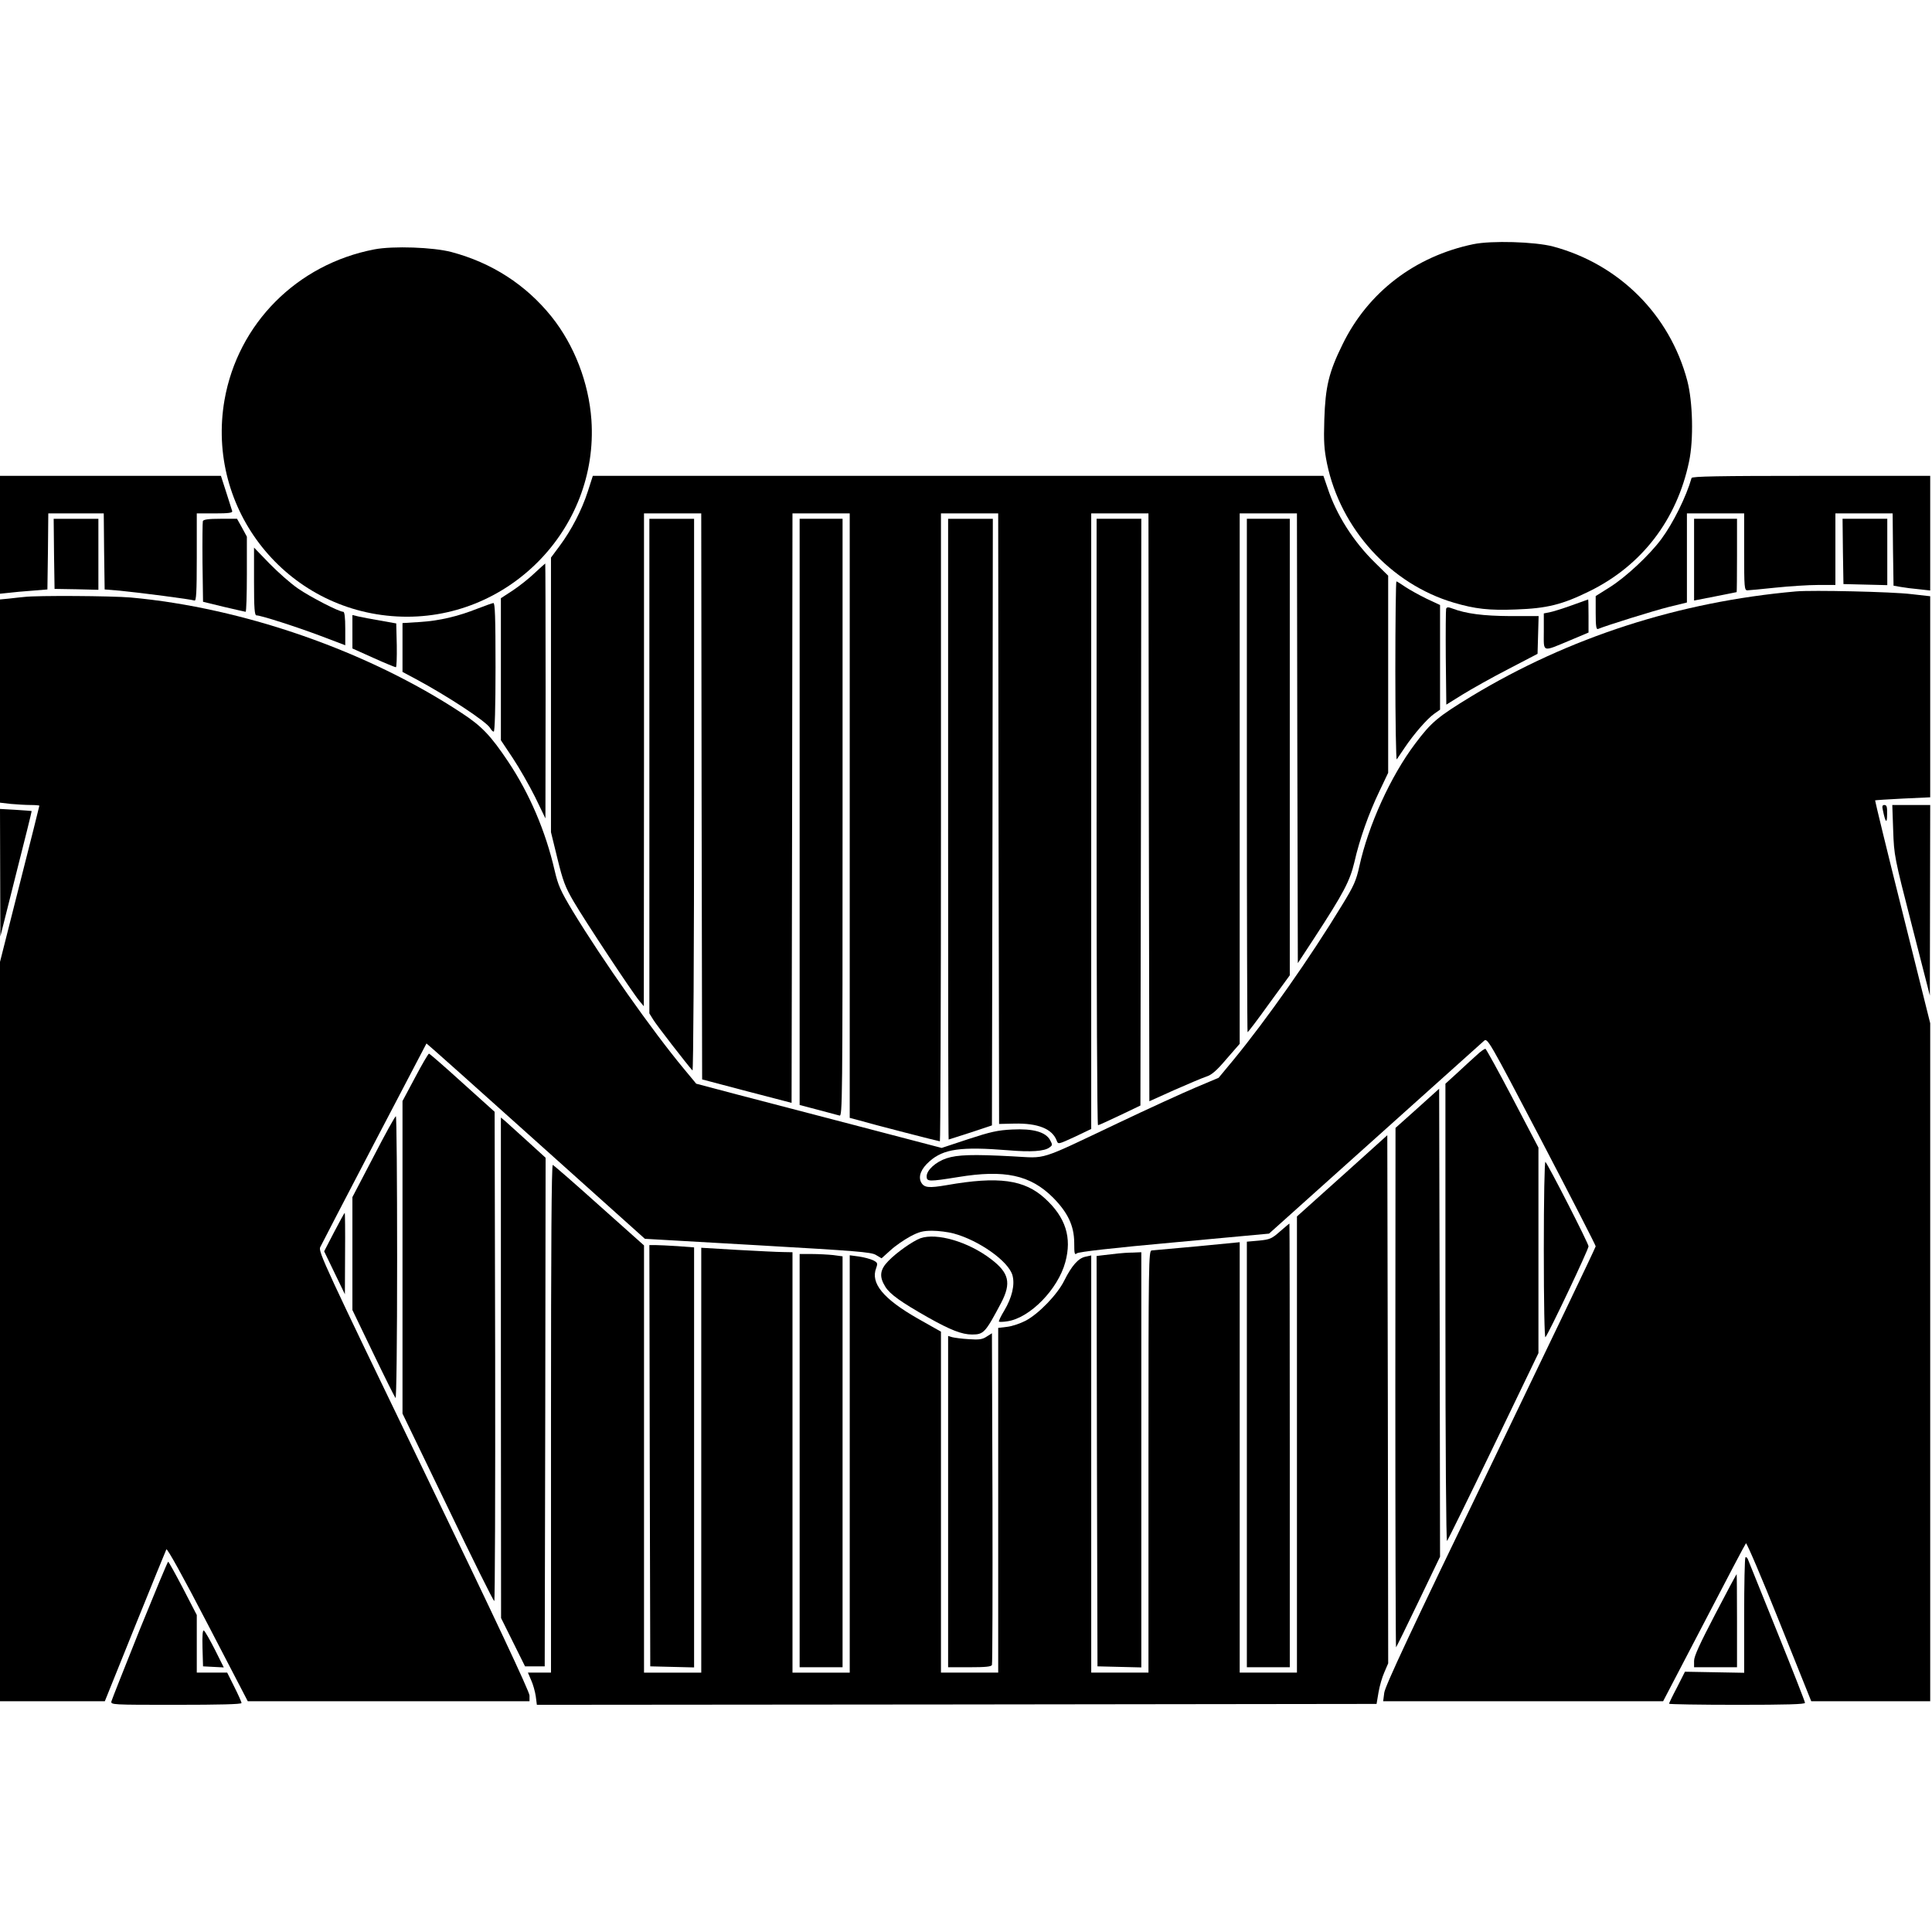
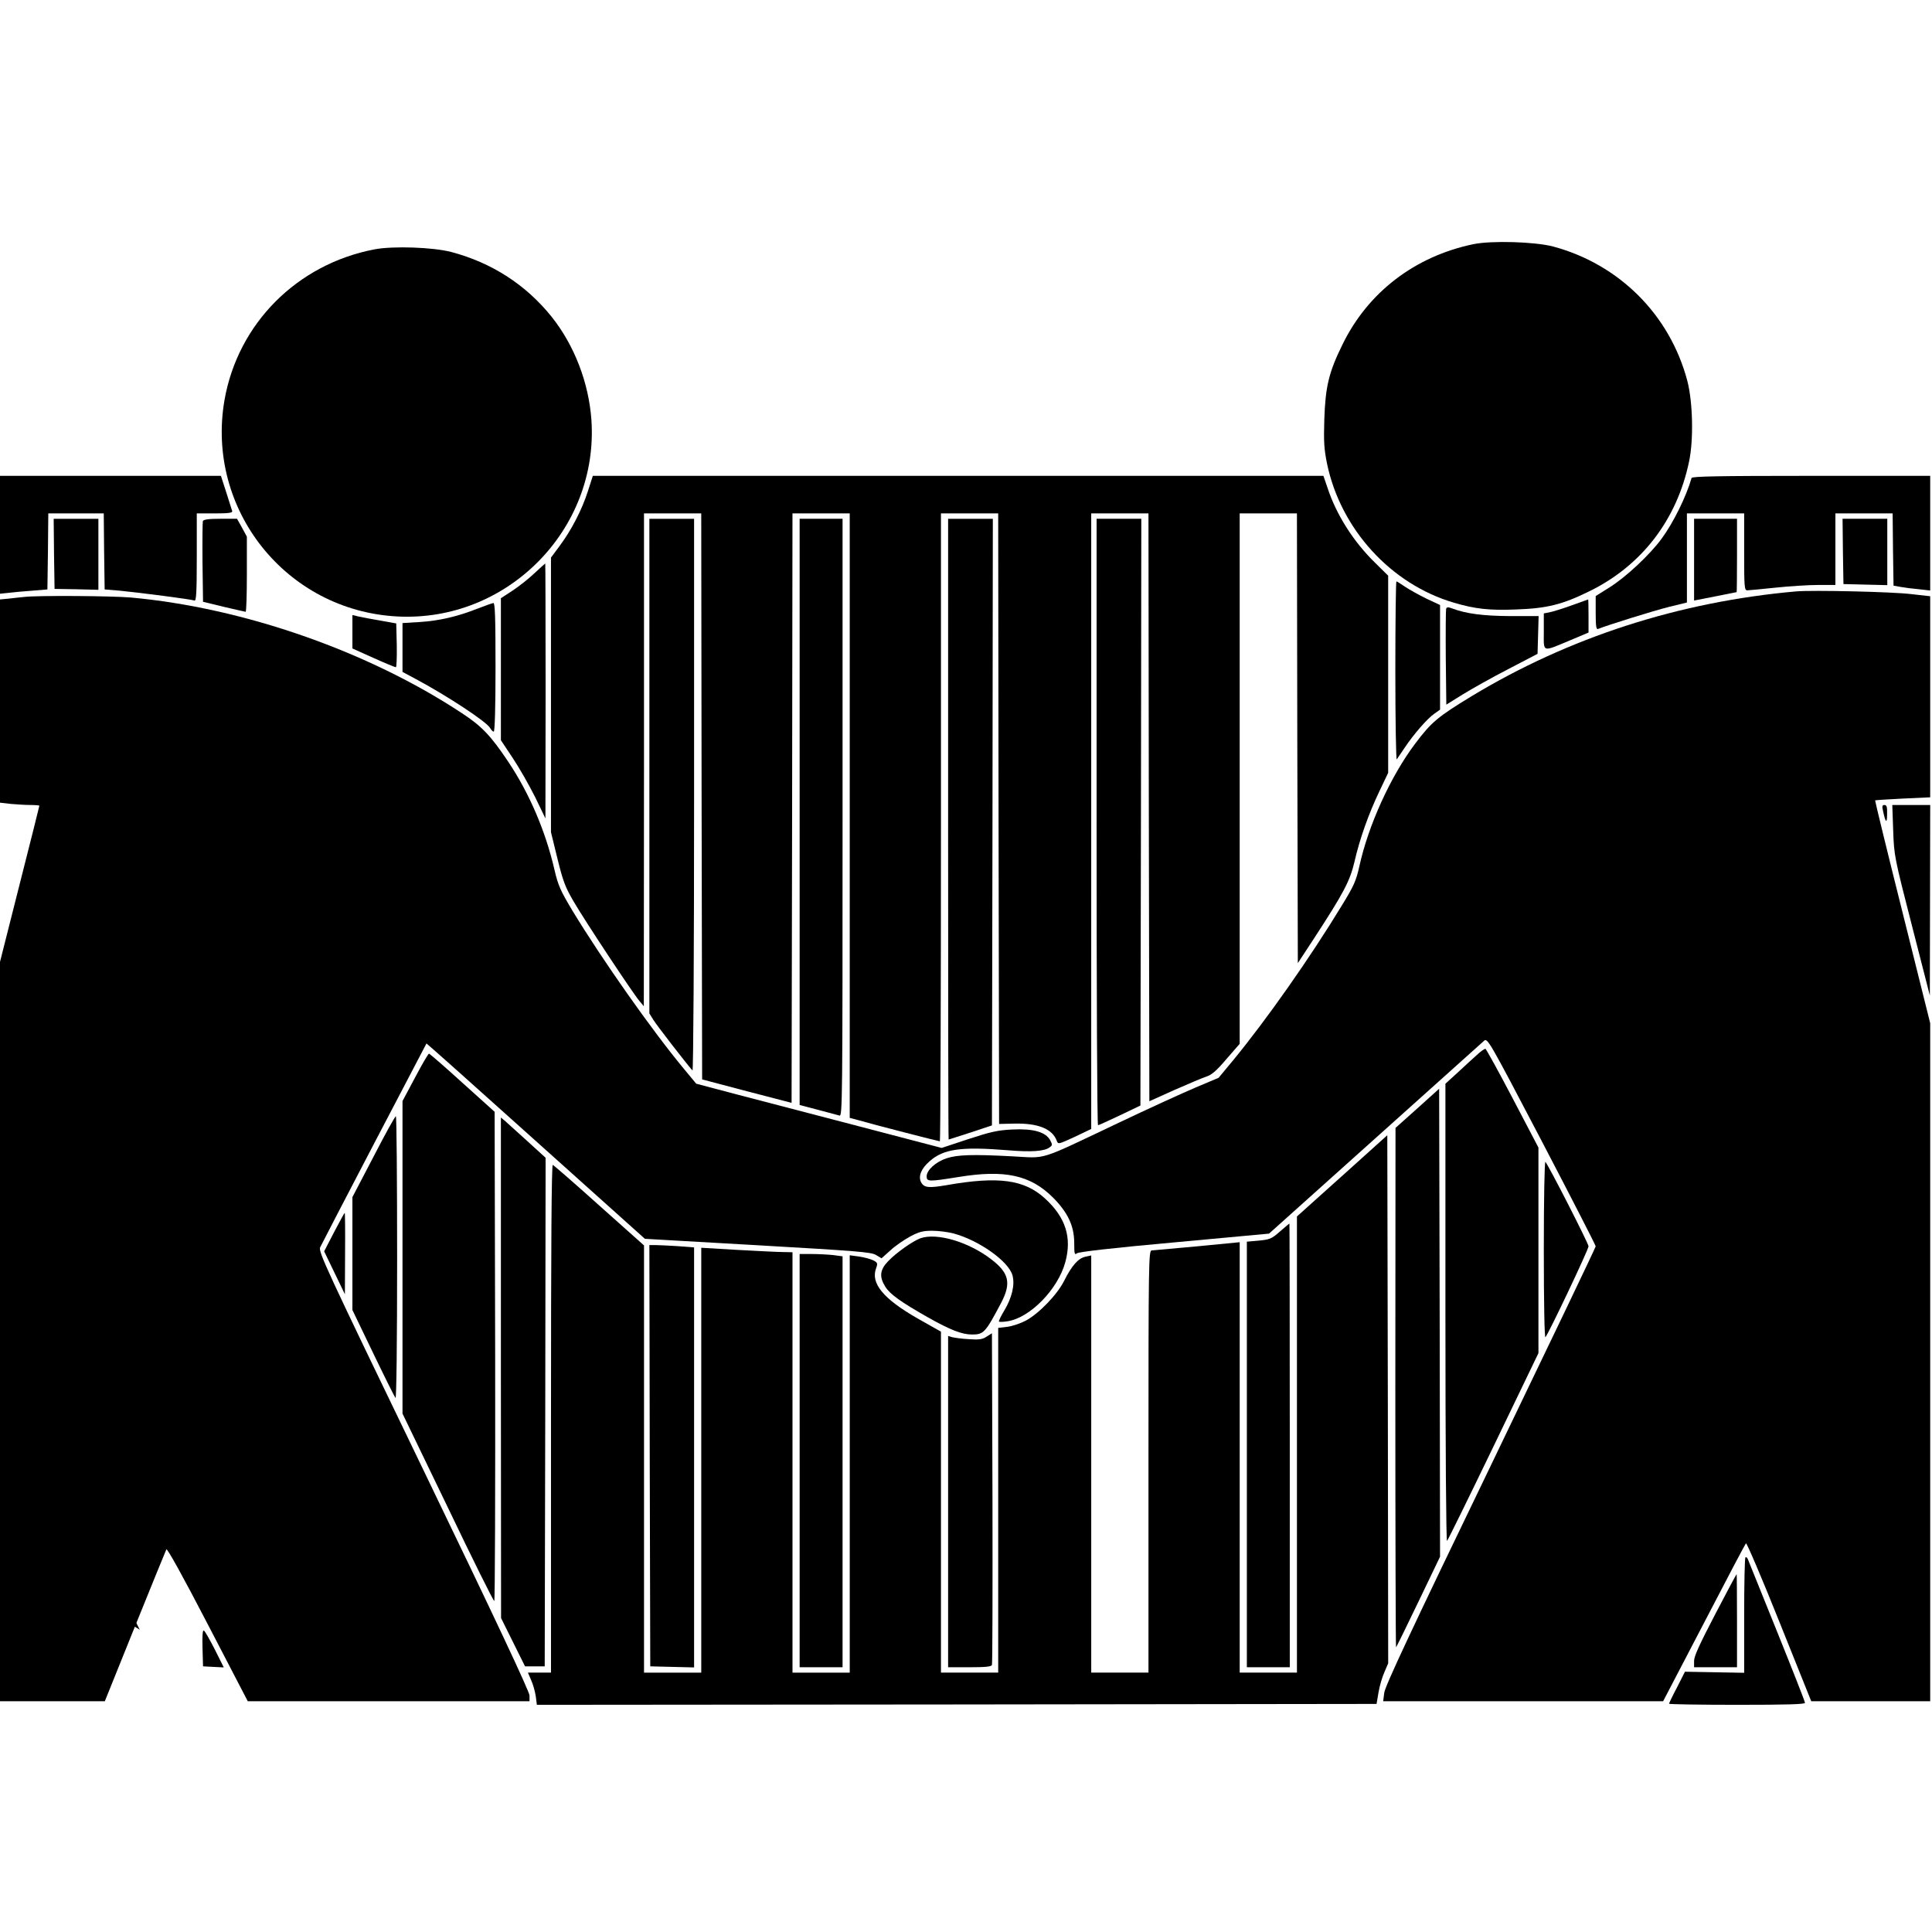
<svg xmlns="http://www.w3.org/2000/svg" version="1.0" width="1080pt" height="1080pt" viewBox="0 0 1080 1080" preserveAspectRatio="xMidYMid meet">
  <g transform="translate(0,1080) scale(0.1,-0.1)" fill="#000000" stroke="none">
    <path d="M8236 9435 c-327 -68 -589 -269 -731 -560 -77 -156 -96 -237 -102 -420 -4 -124 -1 -167 15 -246 76 -366 356 -674 709 -778 119 -35 197 -44 347 -38 173 6 259 27 411 102 292 143 489 399 557 725 26 122 21 334 -10 452 -98 369 -381 651 -750 750 -102 27 -346 34 -446 13z" />
    <path d="M2093 9406 c-433 -83 -763 -415 -838 -842 -106 -611 344 -1177 965 -1210 615 -33 1128 486 1086 1099 -15 209 -96 418 -223 577 -144 179 -334 301 -559 361 -102 27 -326 35 -431 15z" />
    <path d="M0 7810 l0 -329 48 5 c26 3 85 9 132 12 l85 7 3 213 2 212 155 0 155 0 2 -212 3 -213 85 -7 c104 -10 399 -48 417 -55 10 -4 13 44 13 241 l0 246 101 0 c76 0 100 3 97 13 -2 6 -17 54 -33 104 l-30 93 -617 0 -618 0 0 -330z" />
    <path d="M3286 8053 c-34 -105 -91 -215 -157 -304 l-49 -66 0 -768 0 -767 36 -147 c31 -126 43 -159 91 -241 63 -108 329 -510 367 -555 l25 -30 1 1378 0 1377 160 0 160 0 2 -1582 3 -1582 250 -66 250 -65 3 1647 2 1648 160 0 160 0 0 -1689 0 -1690 53 -14 c71 -21 444 -117 451 -117 3 0 6 790 6 1755 l0 1755 160 0 160 0 2 -1706 3 -1707 85 2 c132 3 212 -29 237 -95 8 -22 9 -21 101 21 l92 44 0 1720 0 1721 160 0 160 0 2 -1643 3 -1643 140 63 c77 34 158 68 179 75 29 9 57 33 112 98 l74 85 0 1483 0 1482 160 0 160 0 2 -1257 3 -1257 91 139 c165 253 200 320 225 425 29 129 81 274 140 397 l49 103 0 551 0 551 -73 72 c-121 118 -217 269 -266 419 l-23 67 -2042 0 -2042 0 -28 -87z" />
    <path d="M9456 8128 c-30 -105 -103 -252 -168 -340 -66 -90 -201 -216 -293 -273 l-75 -47 0 -95 c0 -72 3 -93 13 -89 48 20 311 102 395 123 l102 25 0 249 0 249 160 0 160 0 0 -215 c0 -198 1 -215 18 -215 9 0 80 7 157 15 77 8 184 15 238 15 l97 0 0 200 0 200 160 0 160 0 2 -202 3 -202 40 -7 c22 -4 68 -10 103 -13 l62 -7 0 321 0 320 -665 0 c-524 0 -666 -3 -669 -12z" />
    <path d="M302 7704 l3 -196 123 -2 122 -3 0 199 0 198 -125 0 -125 0 2 -196z" />
    <path d="M1134 7887 c-2 -7 -3 -111 -2 -232 l3 -219 115 -28 c63 -15 118 -27 123 -28 4 0 7 94 7 210 l0 210 -27 50 -28 50 -93 0 c-66 0 -94 -4 -98 -13z" />
    <path d="M3630 6518 l0 -1383 21 -34 c17 -29 190 -252 220 -285 5 -6 9 669 9 1537 l0 1547 -125 0 -125 0 0 -1382z" />
    <path d="M4470 6262 l0 -1639 103 -27 c56 -15 110 -29 120 -32 16 -5 17 79 17 1665 l0 1671 -120 0 -120 0 0 -1638z" />
    <path d="M5300 6165 c0 -954 1 -1735 3 -1735 1 0 56 18 122 39 l120 40 3 1695 2 1696 -125 0 -125 0 0 -1735z" />
    <path d="M6130 6205 c0 -932 3 -1695 8 -1695 4 0 59 25 122 55 l115 55 3 1640 2 1640 -125 0 -125 0 0 -1695z" />
-     <path d="M6970 6465 c0 -789 2 -1435 4 -1435 3 0 57 71 120 159 l116 159 0 1276 0 1276 -120 0 -120 0 0 -1435z" />
    <path d="M9470 7672 l0 -229 118 23 c64 13 118 24 120 24 1 0 2 92 2 205 l0 205 -120 0 -120 0 0 -228z" />
    <path d="M10302 7718 l3 -183 123 -3 122 -3 0 186 0 185 -125 0 -125 0 2 -182z" />
-     <path d="M1420 7550 c0 -153 3 -190 14 -190 24 0 218 -62 359 -115 l137 -52 0 93 c0 62 -4 94 -11 94 -24 0 -183 82 -253 130 -41 28 -113 92 -160 140 l-86 89 0 -189z" />
    <path d="M2988 7596 c-31 -30 -86 -73 -122 -97 l-66 -43 0 -397 0 -397 66 -99 c36 -54 92 -152 125 -218 l58 -120 1 713 c0 391 -1 712 -2 712 -2 -1 -29 -25 -60 -54z" />
    <path d="M7800 7048 c0 -276 4 -498 8 -493 4 6 24 35 44 65 51 76 124 160 164 189 l34 24 0 292 0 293 -75 35 c-41 20 -95 50 -119 66 -25 17 -47 31 -50 31 -3 0 -6 -226 -6 -502z" />
    <path d="M10040 7494 c-654 -58 -1268 -256 -1814 -586 -189 -115 -225 -145 -315 -265 -138 -183 -262 -457 -312 -685 -18 -81 -30 -109 -97 -218 -178 -293 -422 -640 -607 -865 l-83 -100 -128 -54 c-71 -30 -266 -119 -434 -199 -455 -216 -395 -196 -590 -186 -224 12 -308 9 -369 -11 -60 -20 -111 -66 -111 -101 0 -30 13 -30 175 -4 261 43 404 12 531 -114 83 -84 118 -157 119 -252 0 -63 2 -71 15 -60 10 8 200 30 544 61 l530 49 590 529 c325 291 600 538 611 548 20 18 23 14 323 -559 166 -318 302 -583 302 -589 0 -6 -265 -559 -588 -1229 -445 -921 -590 -1231 -594 -1267 l-6 -47 783 0 782 0 228 437 c125 241 231 442 235 446 4 4 88 -192 186 -437 l179 -446 333 0 332 0 0 1895 0 1895 -155 621 c-86 342 -154 623 -153 625 2 1 72 6 156 10 l152 7 0 562 0 562 -107 12 c-105 13 -552 23 -643 15z" />
    <path d="M135 7463 c-16 -1 -54 -6 -83 -9 l-52 -5 0 -568 0 -568 61 -7 c34 -3 84 -6 110 -6 27 0 49 -2 49 -4 0 -2 -49 -199 -110 -438 l-110 -435 0 -2066 0 -2067 293 0 293 0 168 417 c93 230 172 424 176 432 4 8 91 -148 231 -418 l224 -431 788 0 787 0 0 32 c0 21 -191 428 -591 1256 -552 1143 -591 1226 -579 1250 10 23 590 1133 594 1139 1 1 276 -244 611 -545 l610 -547 630 -36 c554 -32 634 -38 661 -54 l32 -19 50 45 c27 25 77 59 110 77 49 26 71 32 123 32 35 0 89 -7 119 -15 142 -38 309 -156 330 -235 14 -52 -3 -124 -46 -196 -19 -31 -32 -59 -30 -62 3 -2 24 -2 48 2 126 19 282 179 323 330 38 138 2 251 -113 356 -115 106 -260 126 -550 75 -100 -17 -126 -15 -143 16 -17 33 0 76 47 117 78 70 177 83 439 62 127 -11 204 -6 232 16 17 12 17 15 3 41 -25 45 -94 65 -212 59 -81 -4 -121 -13 -246 -54 l-148 -49 -455 119 c-250 65 -558 146 -686 179 l-231 61 -68 82 c-178 214 -454 606 -622 882 -69 115 -82 144 -102 230 -50 217 -140 428 -259 606 -97 145 -148 199 -260 272 -524 346 -1221 589 -1851 646 -105 9 -524 12 -595 3z" />
    <path d="M8783 7415 c-50 -18 -105 -35 -122 -38 l-31 -6 0 -102 c0 -119 -13 -115 148 -48 l102 43 0 93 c0 51 -1 92 -2 92 -2 -1 -44 -16 -95 -34z" />
    <path d="M2670 7398 c-111 -44 -213 -68 -322 -75 l-98 -6 0 -136 0 -137 73 -39 c181 -97 399 -241 417 -275 6 -11 15 -20 20 -20 6 0 10 135 10 360 0 282 -3 360 -12 359 -7 -1 -47 -15 -88 -31z" />
    <path d="M8084 7397 c-2 -7 -3 -130 -2 -274 l3 -262 90 56 c50 31 164 95 255 142 l165 86 3 105 3 106 -158 0 c-152 1 -247 13 -326 43 -21 8 -29 8 -33 -2z" />
    <path d="M1970 7268 l0 -93 118 -53 c64 -29 121 -52 125 -52 4 0 6 55 5 123 l-3 122 -90 16 c-49 8 -105 19 -122 23 l-33 8 0 -94z" />
    <path d="M10526 6268 c14 -68 23 -75 23 -20 1 41 -2 52 -15 52 -12 0 -14 -7 -8 -32z" />
    <path d="M10583 6158 c5 -141 6 -148 105 -533 l100 -390 1 533 1 532 -106 0 -106 0 5 -142z" />
-     <path d="M1 5921 l1 -356 88 350 c49 192 88 350 87 351 -1 1 -41 4 -89 7 l-88 5 1 -357z" />
    <path d="M8255 4902 c-23 -20 -71 -65 -108 -99 l-67 -61 0 -1283 c0 -756 4 -1279 9 -1273 5 5 122 243 260 529 l251 521 0 574 0 575 -144 275 c-79 151 -148 275 -152 277 -5 1 -27 -14 -49 -35z" />
    <path d="M2321 4778 l-71 -133 0 -874 0 -873 253 -524 c138 -288 255 -524 260 -524 4 0 6 615 5 1367 l-3 1368 -180 162 c-99 90 -183 163 -187 163 -4 0 -39 -60 -77 -132z" />
    <path d="M7923 4604 l-122 -109 -1 -1454 c0 -800 2 -1452 4 -1450 2 2 59 117 125 255 l121 252 -2 1308 -3 1308 -122 -110z" />
    <path d="M2088 4334 l-118 -226 0 -316 0 -315 116 -241 c64 -133 120 -245 125 -251 5 -5 9 301 9 783 0 436 -3 792 -7 792 -5 0 -61 -102 -125 -226z" />
    <path d="M2800 3154 l1 -1399 67 -135 67 -135 55 0 55 0 3 1421 2 1422 -102 93 c-57 51 -113 102 -125 113 l-23 19 0 -1399z" />
    <path d="M7503 4227 l-253 -227 0 -1275 0 -1275 -160 0 -160 0 0 1203 0 1203 -237 -23 c-131 -12 -246 -22 -255 -23 -17 0 -18 -63 -18 -1180 l0 -1180 -160 0 -160 0 0 1166 0 1166 -32 -7 c-40 -8 -77 -50 -119 -134 -38 -77 -142 -185 -216 -224 -29 -15 -75 -31 -103 -34 l-50 -6 0 -963 0 -964 -160 0 -160 0 0 953 0 953 -131 74 c-192 110 -264 197 -231 282 9 26 8 30 -17 43 -15 7 -51 17 -79 21 l-52 7 0 -1167 0 -1166 -160 0 -160 0 0 1175 0 1175 -52 1 c-29 0 -144 6 -255 12 l-203 12 0 -1187 0 -1188 -160 0 -160 0 0 1194 0 1194 -250 223 c-137 123 -254 225 -260 227 -7 3 -10 -460 -10 -1417 l0 -1421 -64 0 -65 0 18 -42 c11 -24 22 -64 26 -91 l6 -47 2347 2 2347 3 11 65 c6 36 21 87 33 113 l21 49 -2 1476 -3 1476 -252 -227z" />
    <path d="M8630 3815 c0 -304 4 -495 9 -490 17 18 241 490 241 508 0 16 -222 450 -241 472 -5 5 -9 -210 -9 -490z" />
    <path d="M1868 3913 l-56 -108 58 -120 58 -120 1 228 c1 125 0 227 -2 227 -2 0 -28 -48 -59 -107z" />
    <path d="M7155 3916 c-45 -40 -56 -45 -117 -51 l-68 -6 0 -1190 0 -1189 120 0 120 0 0 1240 c0 682 -1 1240 -2 1240 -2 0 -25 -20 -53 -44z" />
    <path d="M5145 3878 c-43 -16 -134 -80 -179 -127 -48 -49 -52 -88 -17 -144 26 -42 88 -86 238 -171 126 -71 190 -96 247 -96 65 0 74 10 163 178 57 110 44 167 -58 244 -127 97 -303 148 -394 116z" />
    <path d="M3632 2663 l3 -1178 123 -3 122 -3 0 1174 0 1174 -92 7 c-50 3 -106 6 -125 6 l-33 0 2 -1177z" />
-     <path d="M6250 3793 c-19 -2 -54 -6 -78 -9 l-42 -5 2 -1147 3 -1147 123 -3 122 -3 0 1161 0 1160 -47 -2 c-27 0 -64 -3 -83 -5z" />
    <path d="M4470 2635 l0 -1155 120 0 120 0 0 1149 0 1148 -52 7 c-29 3 -83 6 -120 6 l-68 0 0 -1155z" />
    <path d="M5515 3328 c-24 -16 -43 -18 -100 -14 -38 2 -80 8 -92 11 l-23 7 0 -926 0 -926 120 0 c87 0 122 3 125 13 3 6 4 426 3 933 l-3 921 -30 -19z" />
    <path d="M9757 2094 c-4 -4 -7 -151 -7 -326 l0 -319 -165 3 -166 3 -44 -87 c-25 -47 -45 -89 -45 -92 0 -3 171 -6 380 -6 277 0 380 3 380 11 0 7 -70 185 -156 398 -86 212 -159 394 -163 404 -4 10 -10 15 -14 11z" />
-     <path d="M781 1690 c-84 -210 -155 -389 -158 -400 -5 -20 2 -20 361 -20 243 0 366 3 366 10 0 6 -18 46 -40 90 l-40 80 -85 0 -85 0 0 161 0 161 -77 149 c-43 82 -80 149 -83 149 -3 0 -74 -171 -159 -380z" />
+     <path d="M781 1690 l-40 80 -85 0 -85 0 0 161 0 161 -77 149 c-43 82 -80 149 -83 149 -3 0 -74 -171 -159 -380z" />
    <path d="M9588 1776 c-86 -165 -118 -234 -118 -260 l0 -36 120 0 120 0 0 260 c0 143 -1 260 -2 260 -2 0 -56 -101 -120 -224z" />
    <path d="M1132 1588 l3 -103 58 -3 58 -3 -50 100 c-28 55 -55 102 -61 106 -7 5 -10 -25 -8 -97z" />
  </g>
</svg>